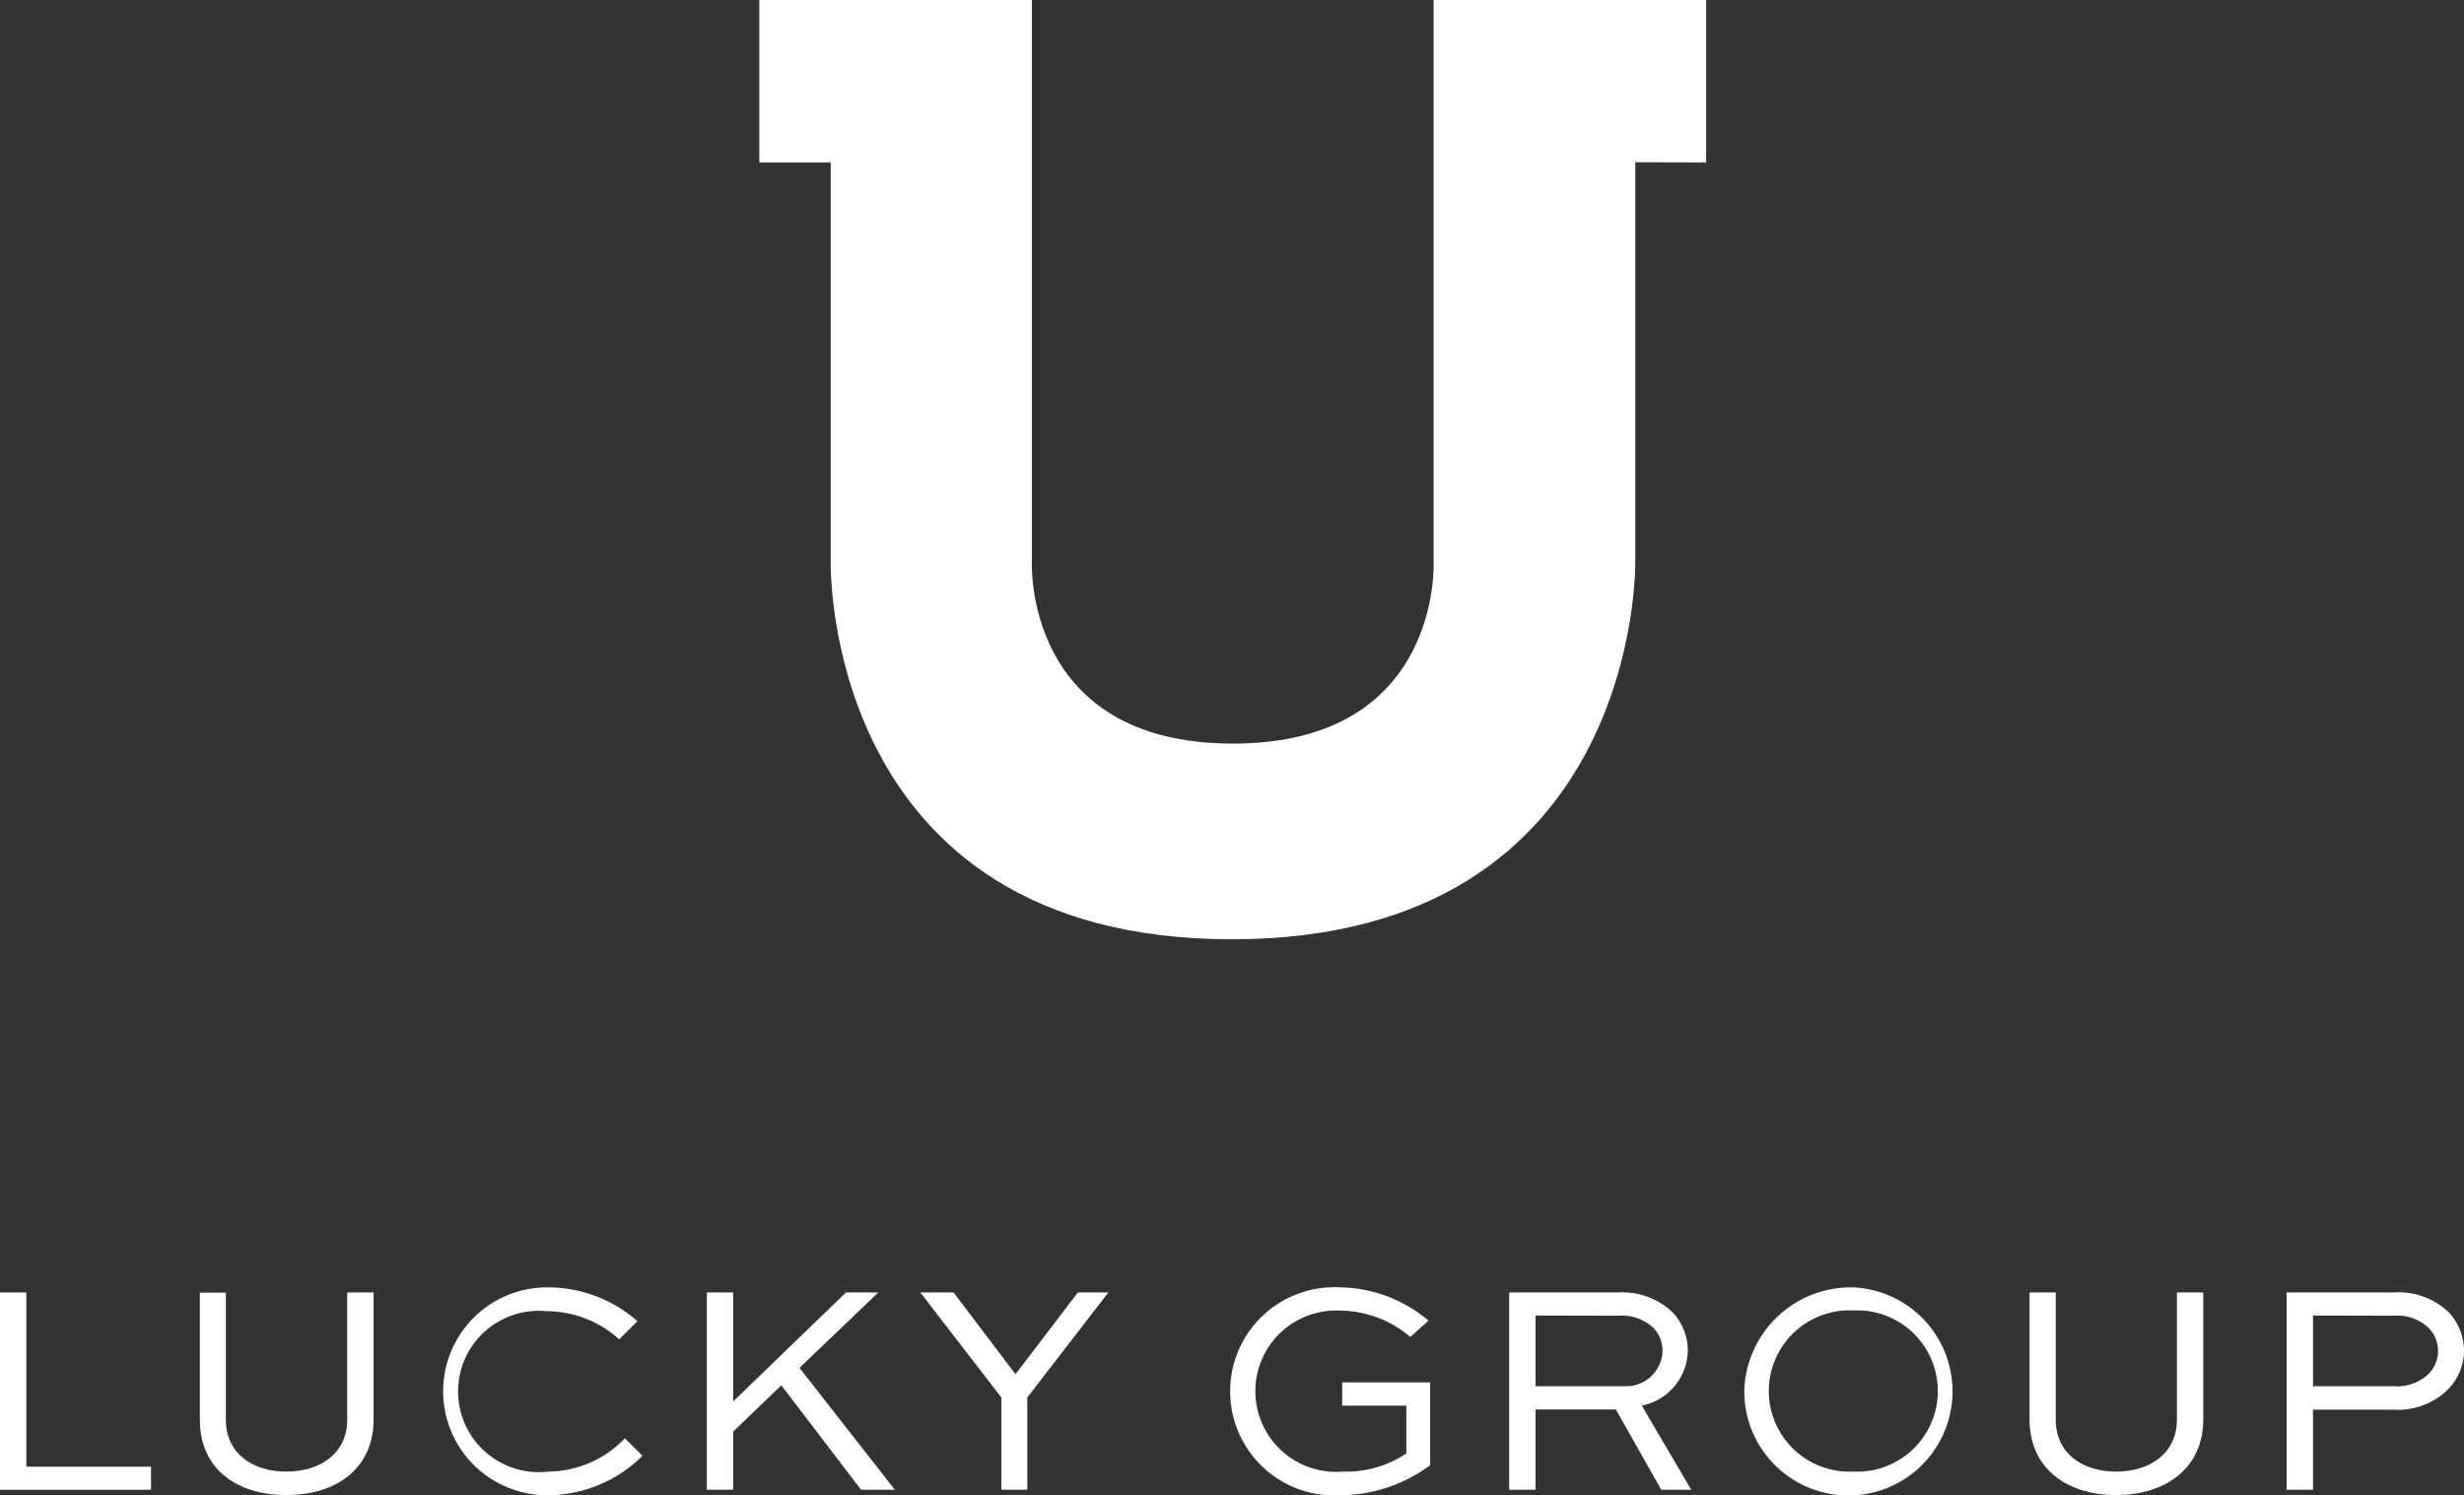
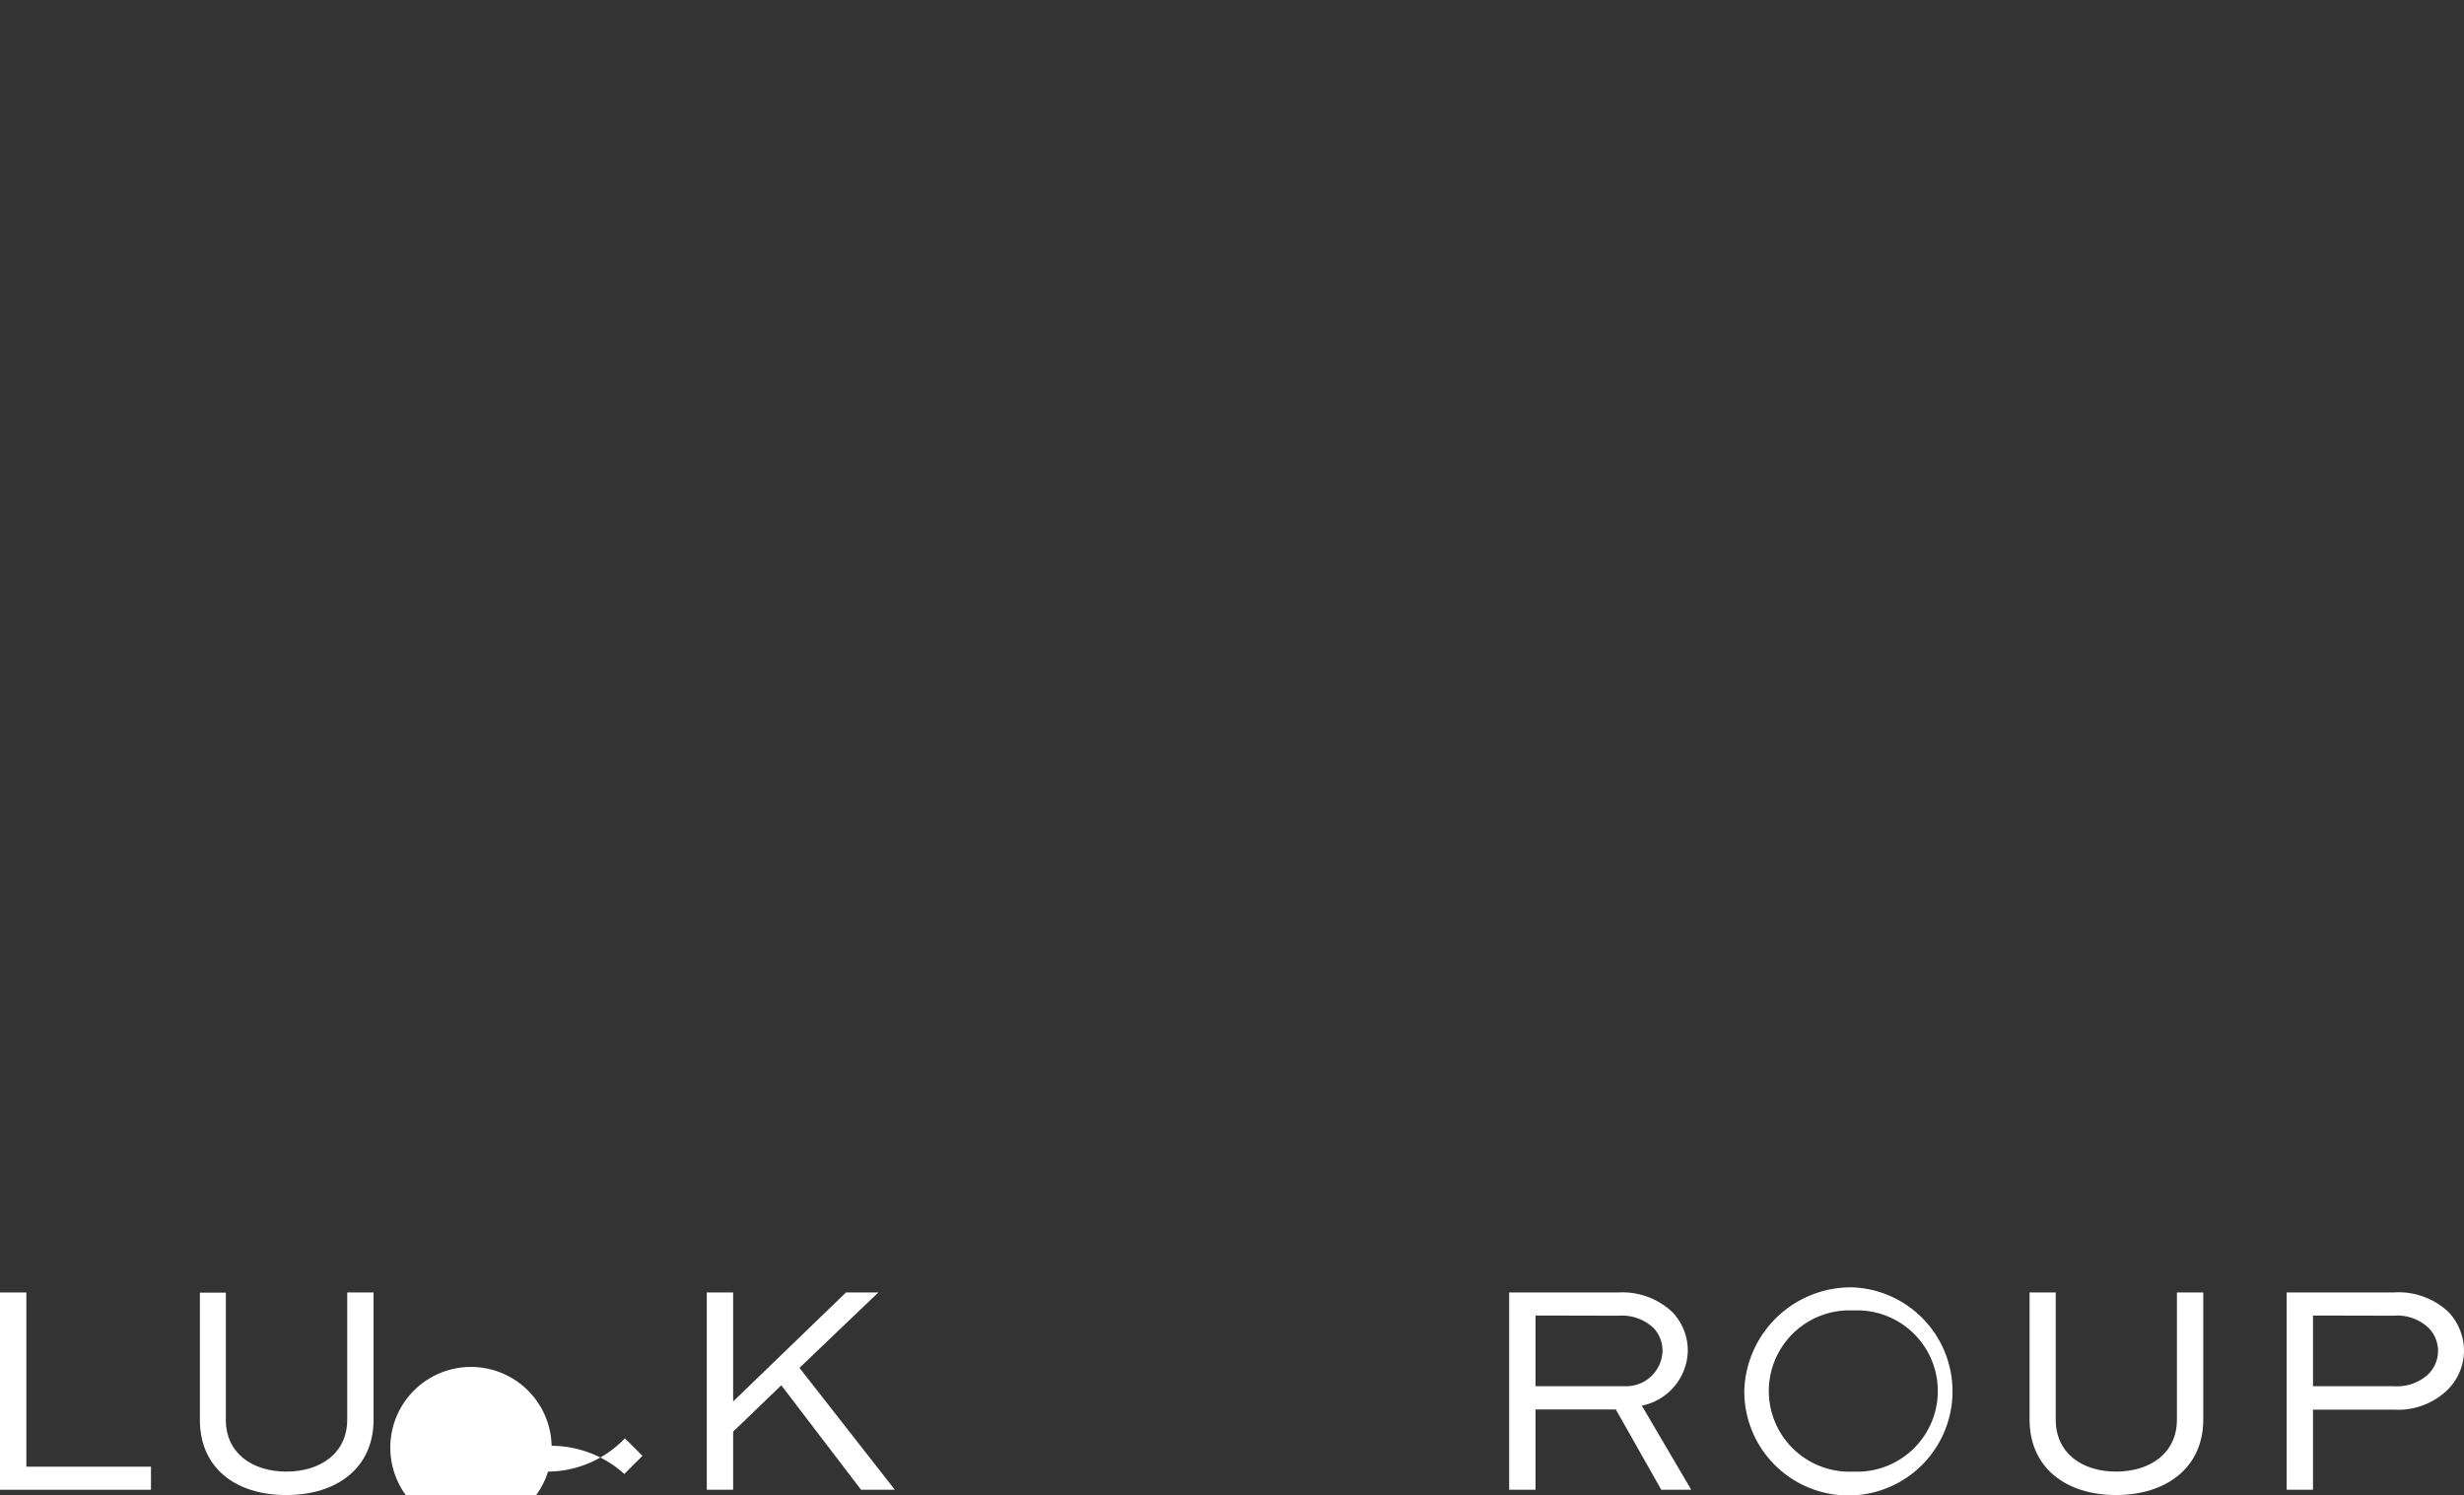
<svg xmlns="http://www.w3.org/2000/svg" viewBox="0 0 135.61 82.3">
  <rect x="0" y="0" width="135.61" height="82.3" fill="#333333" stroke="none" />
  <defs>
    <style>.cls-1{fill:#fff;}</style>
  </defs>
  <g id="Слой_2" data-name="Слой 2">
    <g id="Слой_1-2" data-name="Слой 1">
      <path class="cls-1" d="M1.45,71.14v9.59H8.31V82H0V71.14Z" />
      <path class="cls-1" d="M20.56,71.14v7c0,2.65-2,4.15-4.8,4.15S11,80.8,11,78.15v-7h1.43v7C12.43,80,13.9,81,15.76,81s3.35-1,3.35-2.86v-7Z" />
-       <path class="cls-1" d="M35.36,80.13a7.43,7.43,0,0,1-5.22,2.17,5.72,5.72,0,1,1-.06-11.44,7.46,7.46,0,0,1,5,1.86l-1,1a6,6,0,0,0-4-1.55A4.44,4.44,0,1,0,30.16,81a5.91,5.91,0,0,0,4.23-1.83Z" />
+       <path class="cls-1" d="M35.36,80.13l-1,1a6,6,0,0,0-4-1.55A4.44,4.44,0,1,0,30.16,81a5.91,5.91,0,0,0,4.23-1.83Z" />
      <path class="cls-1" d="M48.34,71.14,44,75.29,49.25,82H47.39L43,76.25,40.35,78.8V82H38.9V71.14h1.45v6l6.21-6Z" />
-       <path class="cls-1" d="M61,71.14l-4.46,5.78V82H55.11V76.92l-4.46-5.78h1.83l3.41,4.5,3.43-4.5Z" />
-       <path class="cls-1" d="M77.62,73.59a6,6,0,0,0-3.87-1.45A4.44,4.44,0,1,0,73.89,81,5.94,5.94,0,0,0,77.4,80V77.37H73.87V76.09h4.84v4.56A8.38,8.38,0,0,1,73.8,82.3a5.73,5.73,0,1,1-.06-11.44,7.69,7.69,0,0,1,4.88,1.83Z" />
      <path class="cls-1" d="M83.06,82V71.14h6a4,4,0,0,1,3,1.1,3.07,3.07,0,0,1,.83,2.13,3.15,3.15,0,0,1-2.53,3L93.08,82H91.43l-2.5-4.42H84.51V82Zm1.45-9.59V76.3h4.91a2,2,0,0,0,2.08-1.94A1.83,1.83,0,0,0,91,73.09a2.54,2.54,0,0,0-1.93-.67Z" />
      <path class="cls-1" d="M102,70.86a5.73,5.73,0,1,1-6,5.69A5.87,5.87,0,0,1,102,70.86ZM102,81a4.44,4.44,0,1,0,0-8.87A4.44,4.44,0,1,0,102,81Z" />
      <path class="cls-1" d="M121.26,71.14v7c0,2.65-2.05,4.15-4.8,4.15s-4.76-1.5-4.76-4.15v-7h1.44v7c0,1.85,1.46,2.86,3.32,2.86s3.35-1,3.35-2.86v-7Z" />
      <path class="cls-1" d="M125.85,82V71.14h5.88a4,4,0,0,1,3.05,1.1,3.12,3.12,0,0,1,.83,2.1,3.06,3.06,0,0,1-1,2.25,3.94,3.94,0,0,1-2.91,1H127.3V82Zm1.45-9.59V76.3h4.43a2.55,2.55,0,0,0,1.86-.61,1.8,1.8,0,0,0,.07-2.6,2.5,2.5,0,0,0-1.93-.67Z" />
-       <path class="cls-1" d="M93.9,8.94V0h-15V30.93s.48,10-11.05,10h0c-11.53,0-11.06-10-11.06-10V0h-15V8.94h3.93v22S45.25,51.7,67.79,51.7h0C90.35,51.7,90,30.93,90,30.93v-22Z" />
    </g>
  </g>
</svg>